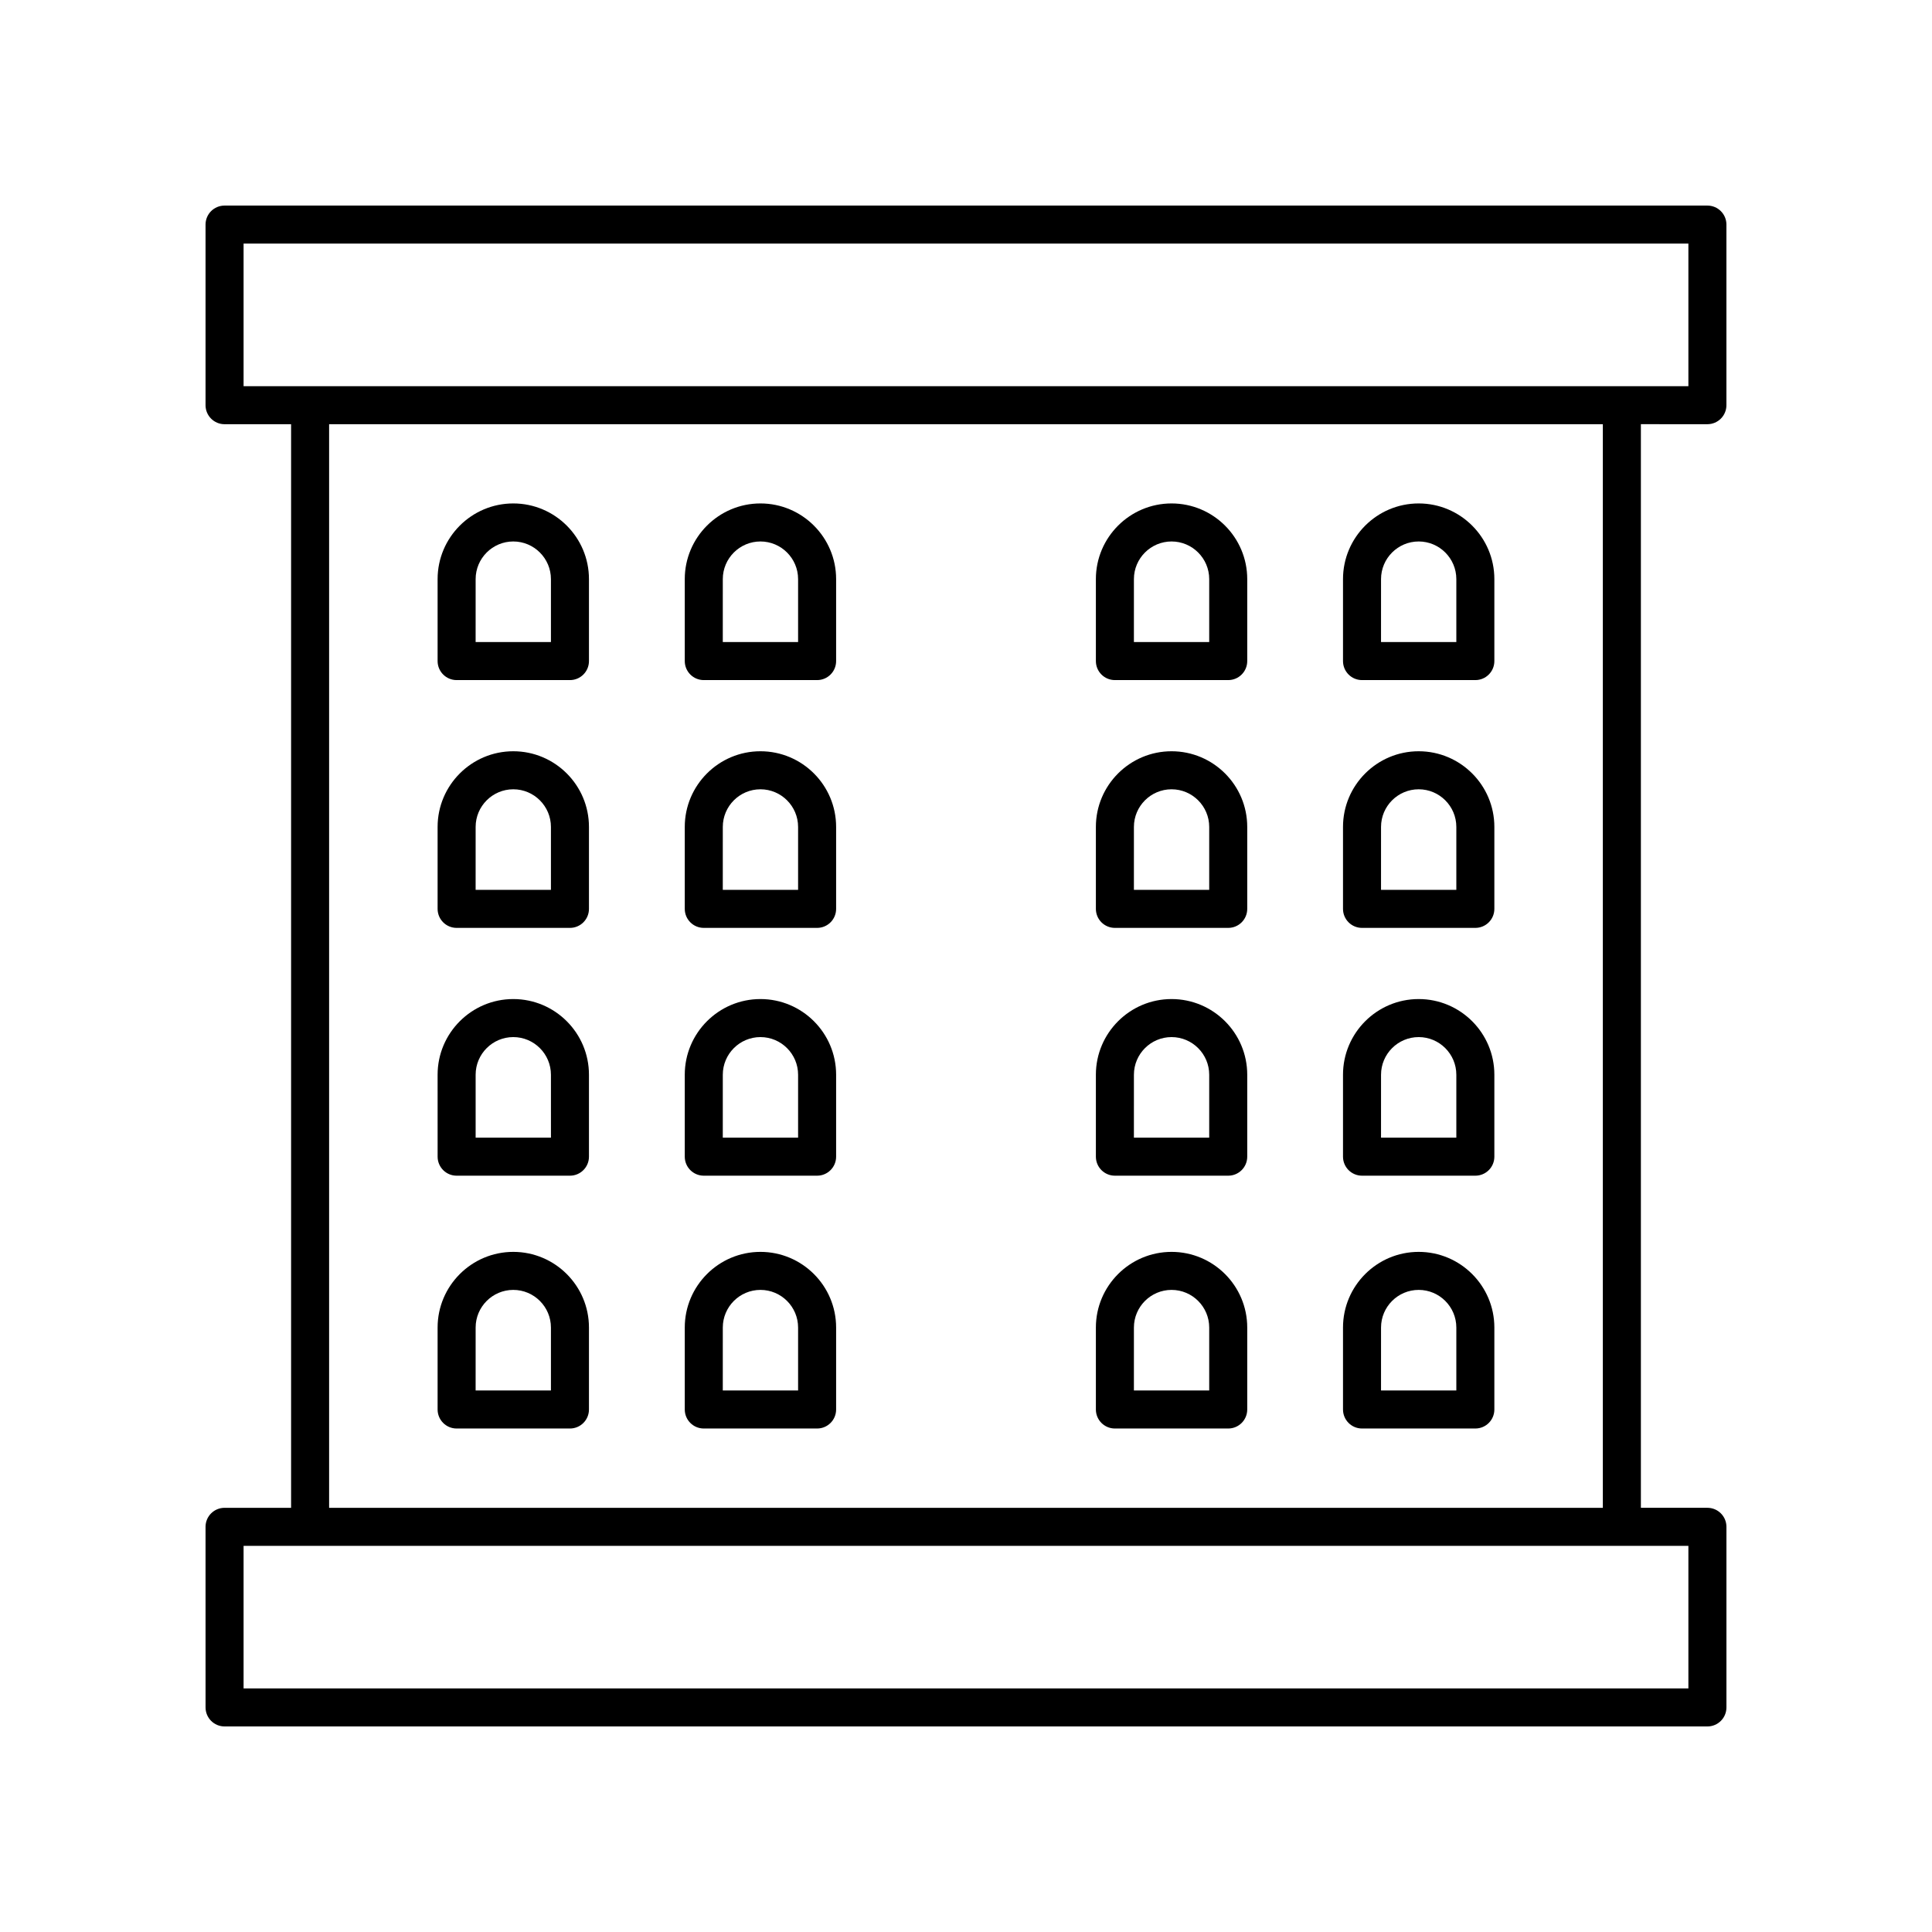
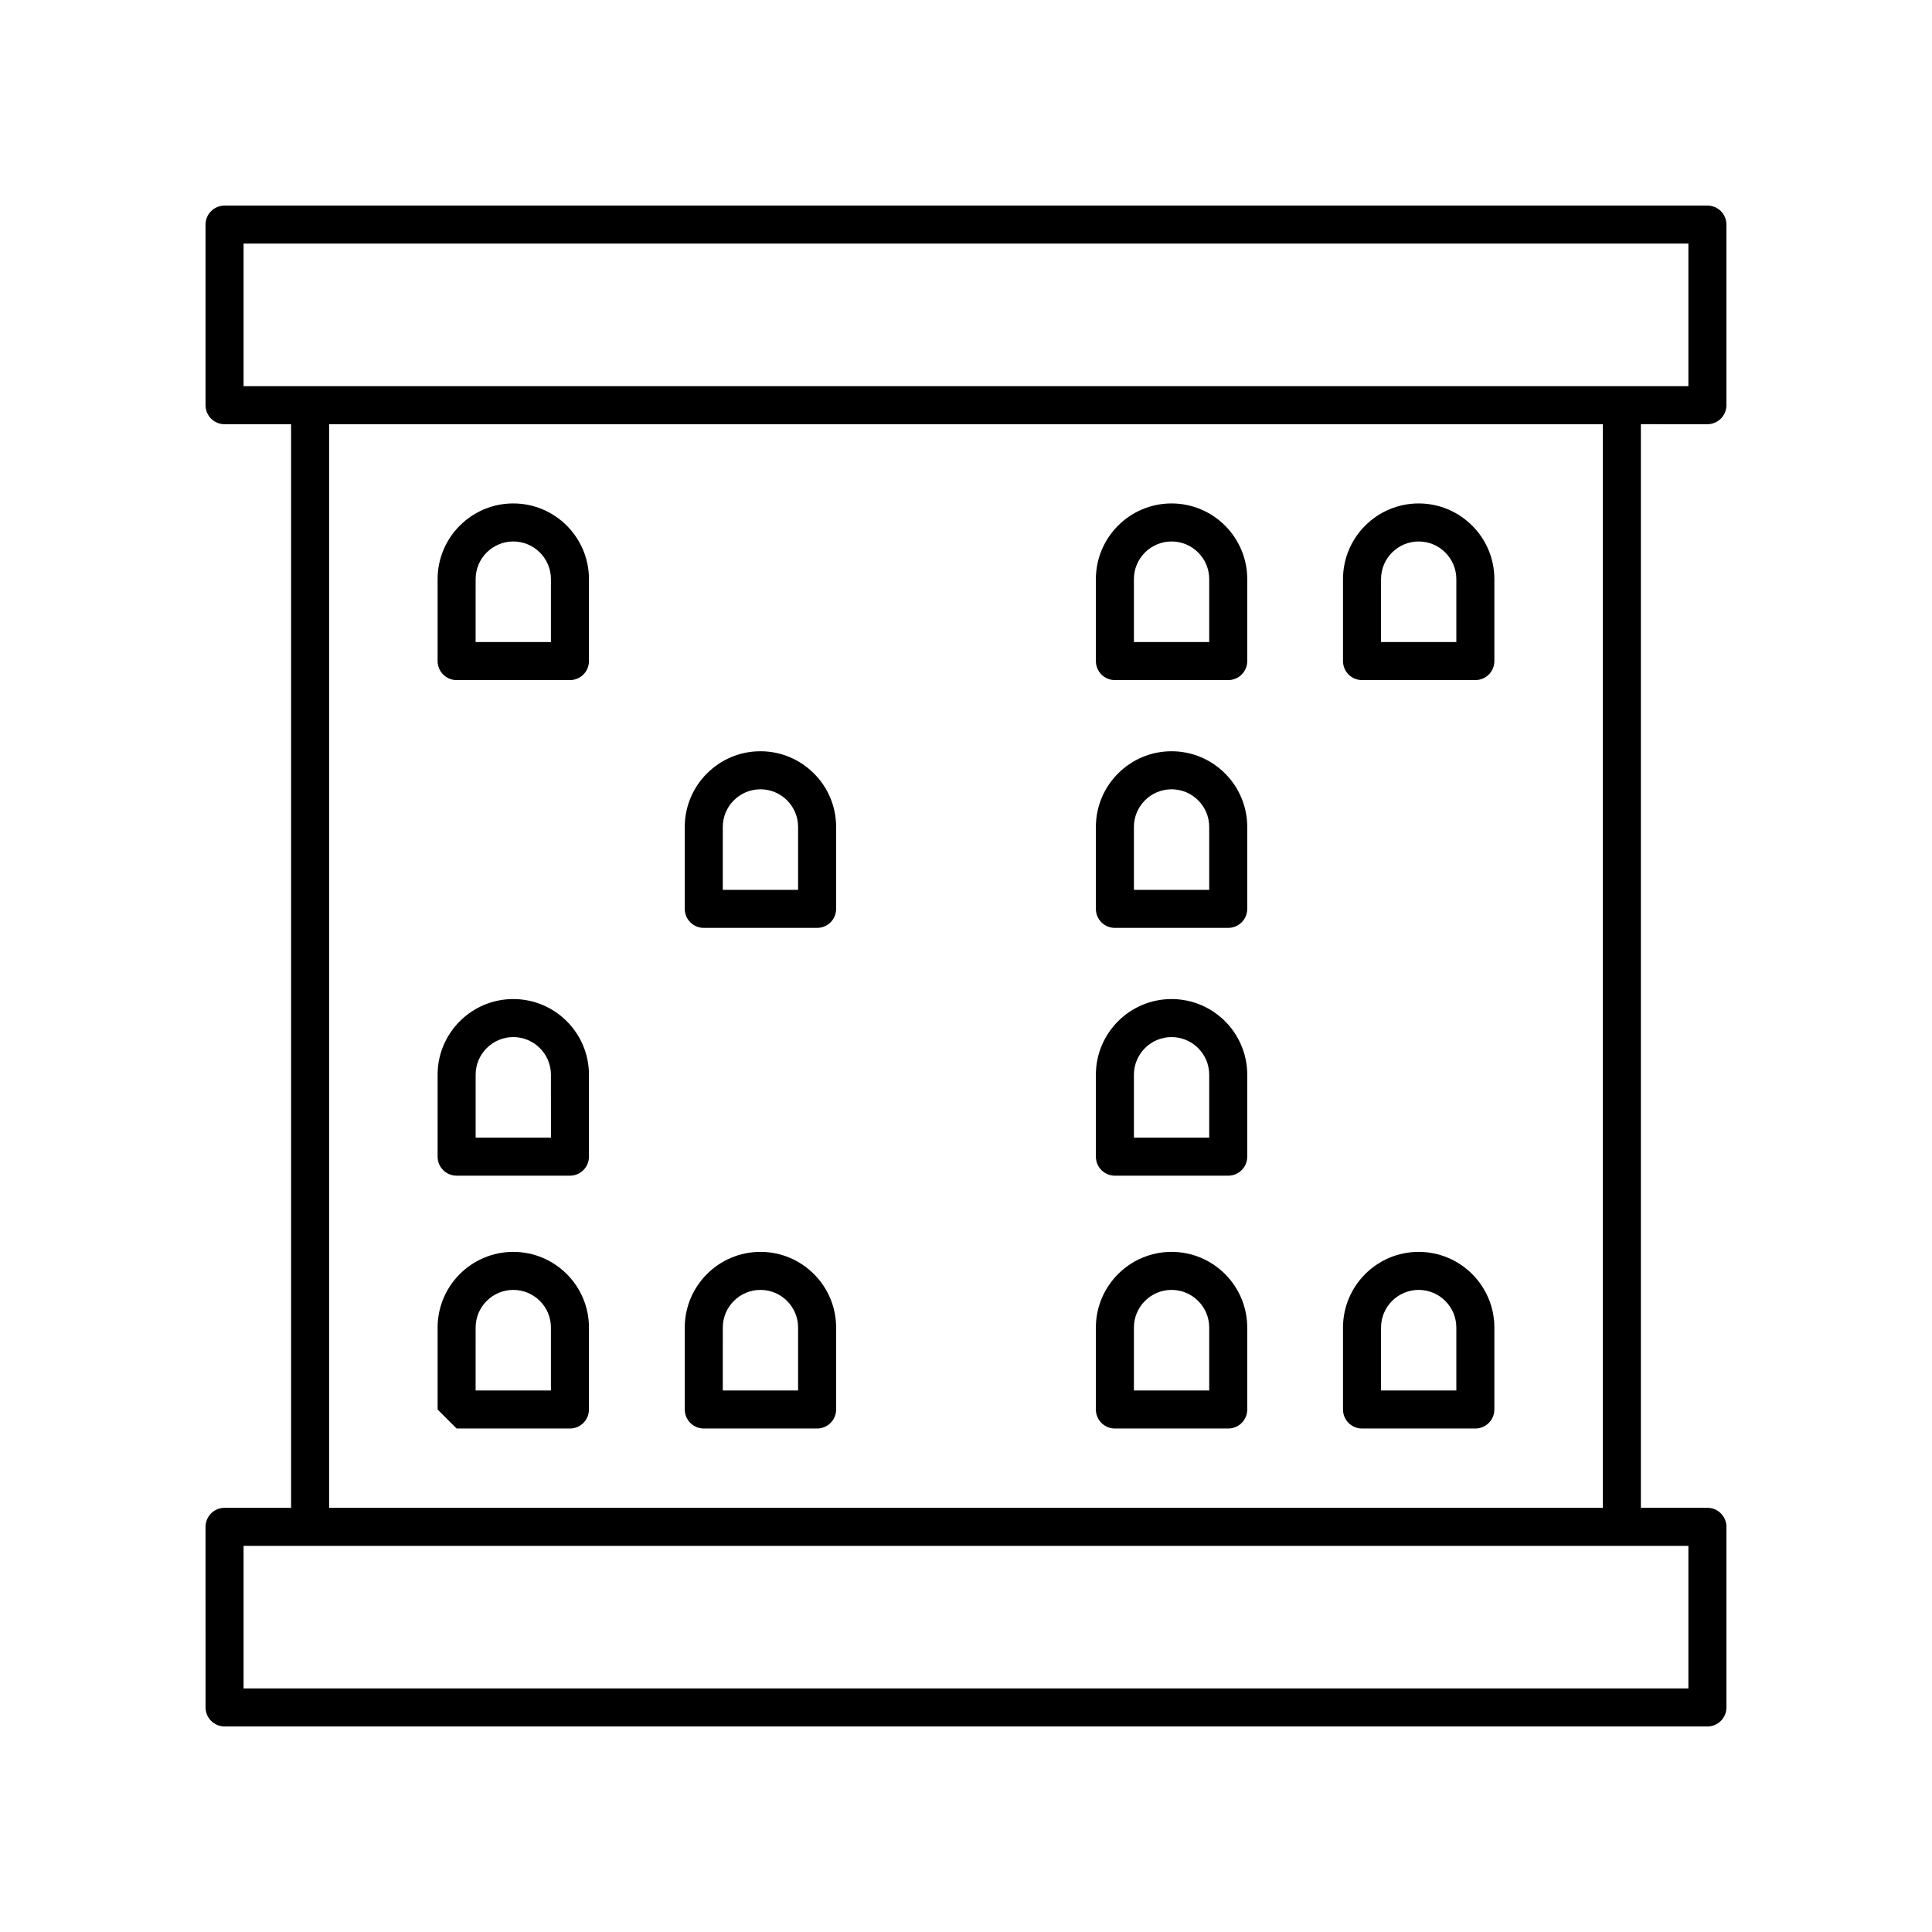
<svg xmlns="http://www.w3.org/2000/svg" fill="#000000" width="800px" height="800px" version="1.1" viewBox="144 144 512 512">
  <g>
    <path d="m596.48 198.48h-392.97c-2.785 0-5.039 2.254-5.039 5.039v47.863c0 2.781 2.254 5.039 5.039 5.039h17.633v287.17l-17.633-0.004c-2.785 0-5.039 2.254-5.039 5.039l0.004 47.859c0 2.781 2.254 5.039 5.039 5.039h392.97c2.785 0 5.039-2.254 5.039-5.039v-47.863c0-2.781-2.254-5.039-5.039-5.039h-17.633v-287.17l17.629 0.004c2.785 0 5.039-2.254 5.039-5.039v-47.863c0-2.781-2.254-5.035-5.039-5.035zm-5.039 392.97h-382.89v-37.785h382.89zm-22.672-47.859h-337.55v-287.17h337.55zm22.672-297.25h-382.89v-37.785h382.89z" />
-     <path d="m330.51 324.23h30.031c2.785 0 5.039-2.254 5.039-5.039v-21.719c0-11.059-8.992-20.055-20.055-20.055-11.059 0-20.055 8.996-20.055 20.055v21.719c0 2.781 2.254 5.039 5.039 5.039zm5.039-26.758c0-5.5 4.477-9.977 9.977-9.977s9.977 4.477 9.977 9.977v16.68h-19.957z" />
    <path d="m330.51 389.9h30.031c2.785 0 5.039-2.254 5.039-5.039v-21.715c0-11.059-8.992-20.055-20.055-20.055-11.059 0-20.055 8.996-20.055 20.055v21.715c0 2.785 2.254 5.039 5.039 5.039zm5.039-26.754c0-5.5 4.477-9.977 9.977-9.977s9.977 4.477 9.977 9.977v16.676h-19.957z" />
-     <path d="m330.51 455.57h30.031c2.785 0 5.039-2.254 5.039-5.039v-21.715c0-11.059-8.992-20.055-20.055-20.055-11.059 0-20.055 8.996-20.055 20.055v21.715c0 2.785 2.254 5.039 5.039 5.039zm5.039-26.75c0-5.504 4.477-9.98 9.977-9.98s9.977 4.477 9.977 9.98v16.676h-19.957z" />
    <path d="m330.51 522.57h30.031c2.785 0 5.039-2.254 5.039-5.039v-21.715c0-11.059-8.992-20.055-20.055-20.055-11.059 0-20.055 8.996-20.055 20.055v21.715c0 2.781 2.254 5.039 5.039 5.039zm5.039-26.754c0-5.504 4.477-9.98 9.977-9.98s9.977 4.477 9.977 9.98v16.676h-19.957z" />
    <path d="m265.01 324.23h30.031c2.785 0 5.039-2.254 5.039-5.039v-21.719c0-11.059-8.992-20.055-20.055-20.055-11.059 0-20.055 8.996-20.055 20.055v21.719c0.004 2.781 2.254 5.039 5.039 5.039zm5.039-26.758c0-5.5 4.477-9.977 9.977-9.977s9.977 4.477 9.977 9.977v16.68h-19.957z" />
-     <path d="m265.01 389.9h30.031c2.785 0 5.039-2.254 5.039-5.039v-21.715c0-11.059-8.992-20.055-20.055-20.055-11.059 0-20.055 8.996-20.055 20.055v21.715c0.004 2.785 2.254 5.039 5.039 5.039zm5.039-26.754c0-5.5 4.477-9.977 9.977-9.977s9.977 4.477 9.977 9.977v16.676h-19.957z" />
    <path d="m265.01 455.57h30.031c2.785 0 5.039-2.254 5.039-5.039v-21.715c0-11.059-8.992-20.055-20.055-20.055-11.059 0-20.055 8.996-20.055 20.055l0.004 21.715c0 2.785 2.25 5.039 5.035 5.039zm5.039-26.75c0-5.504 4.477-9.98 9.977-9.98s9.977 4.477 9.977 9.98l0.004 16.676h-19.957z" />
-     <path d="m265.01 522.57h30.031c2.785 0 5.039-2.254 5.039-5.039v-21.715c0-11.059-8.992-20.055-20.055-20.055-11.059 0-20.055 8.996-20.055 20.055v21.715c0.004 2.781 2.254 5.039 5.039 5.039zm5.039-26.754c0-5.504 4.477-9.98 9.977-9.98s9.977 4.477 9.977 9.98v16.676h-19.957z" />
+     <path d="m265.01 522.57h30.031c2.785 0 5.039-2.254 5.039-5.039v-21.715c0-11.059-8.992-20.055-20.055-20.055-11.059 0-20.055 8.996-20.055 20.055v21.715zm5.039-26.754c0-5.504 4.477-9.98 9.977-9.98s9.977 4.477 9.977 9.98v16.676h-19.957z" />
    <path d="m504.95 324.23h30.031c2.785 0 5.039-2.254 5.039-5.039v-21.719c0-11.059-8.992-20.055-20.055-20.055-11.059 0-20.055 8.996-20.055 20.055v21.719c0 2.781 2.254 5.039 5.039 5.039zm5.039-26.758c0-5.5 4.477-9.977 9.977-9.977s9.977 4.477 9.977 9.977v16.68h-19.957z" />
-     <path d="m504.95 389.9h30.031c2.785 0 5.039-2.254 5.039-5.039v-21.715c0-11.059-8.992-20.055-20.055-20.055-11.059 0-20.055 8.996-20.055 20.055v21.715c0 2.785 2.254 5.039 5.039 5.039zm5.039-26.754c0-5.5 4.477-9.977 9.977-9.977s9.977 4.477 9.977 9.977v16.676h-19.957z" />
-     <path d="m504.95 455.57h30.031c2.785 0 5.039-2.254 5.039-5.039v-21.715c0-11.059-8.992-20.055-20.055-20.055-11.059 0-20.055 8.996-20.055 20.055v21.715c0 2.785 2.254 5.039 5.039 5.039zm5.039-26.75c0-5.504 4.477-9.98 9.977-9.98s9.977 4.477 9.977 9.98v16.676h-19.957z" />
    <path d="m504.95 522.57h30.031c2.785 0 5.039-2.254 5.039-5.039v-21.715c0-11.059-8.992-20.055-20.055-20.055-11.059 0-20.055 8.996-20.055 20.055v21.715c0 2.781 2.254 5.039 5.039 5.039zm5.039-26.754c0-5.504 4.477-9.98 9.977-9.98s9.977 4.477 9.977 9.98v16.676h-19.957z" />
    <path d="m439.46 324.23h30.031c2.785 0 5.039-2.254 5.039-5.039v-21.719c0-11.059-8.992-20.055-20.055-20.055-11.059 0-20.055 8.996-20.055 20.055v21.719c0 2.781 2.254 5.039 5.039 5.039zm5.039-26.758c0-5.5 4.477-9.977 9.977-9.977s9.977 4.477 9.977 9.977v16.68h-19.957z" />
    <path d="m439.46 389.9h30.031c2.785 0 5.039-2.254 5.039-5.039v-21.715c0-11.059-8.992-20.055-20.055-20.055-11.059 0-20.055 8.996-20.055 20.055v21.715c0 2.785 2.254 5.039 5.039 5.039zm5.039-26.754c0-5.5 4.477-9.977 9.977-9.977s9.977 4.477 9.977 9.977v16.676h-19.957z" />
    <path d="m439.46 455.57h30.031c2.785 0 5.039-2.254 5.039-5.039v-21.715c0-11.059-8.992-20.055-20.055-20.055-11.059 0-20.055 8.996-20.055 20.055v21.715c0 2.785 2.254 5.039 5.039 5.039zm5.039-26.75c0-5.504 4.477-9.98 9.977-9.98s9.977 4.477 9.977 9.98v16.676h-19.957z" />
    <path d="m439.46 522.57h30.031c2.785 0 5.039-2.254 5.039-5.039v-21.715c0-11.059-8.992-20.055-20.055-20.055-11.059 0-20.055 8.996-20.055 20.055v21.715c0 2.781 2.254 5.039 5.039 5.039zm5.039-26.754c0-5.504 4.477-9.98 9.977-9.98s9.977 4.477 9.977 9.98v16.676h-19.957z" />
  </g>
</svg>